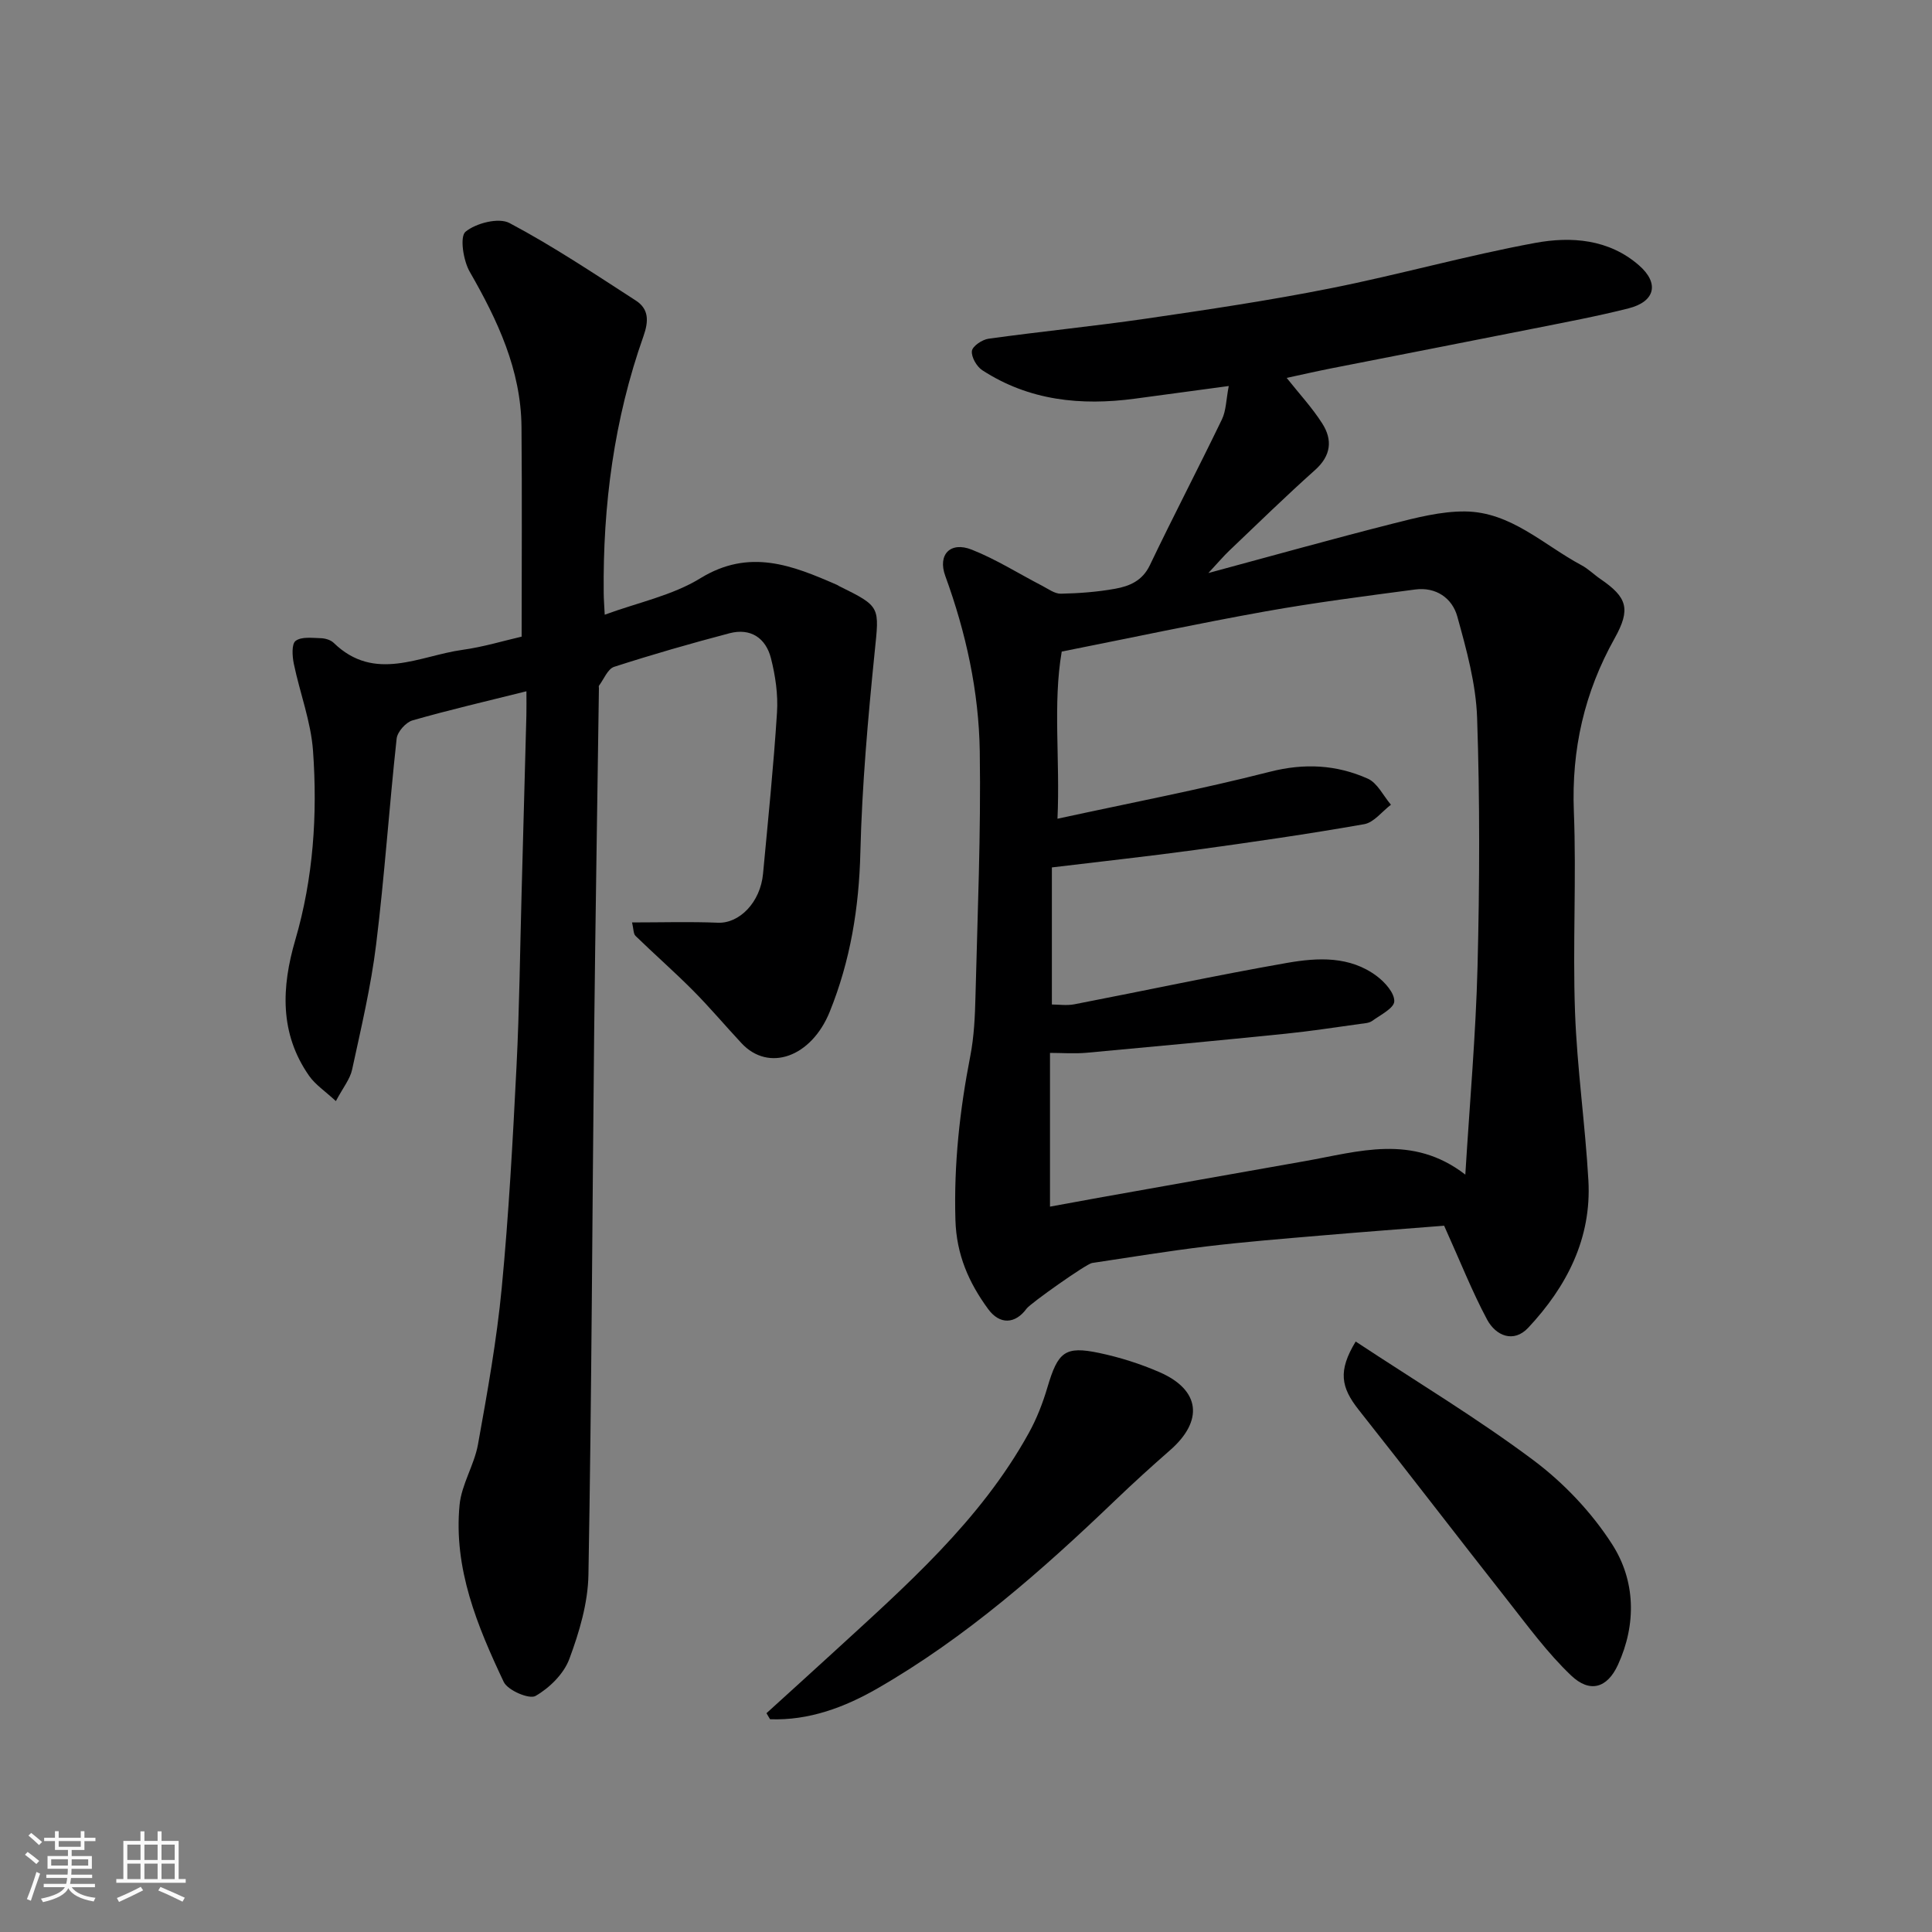
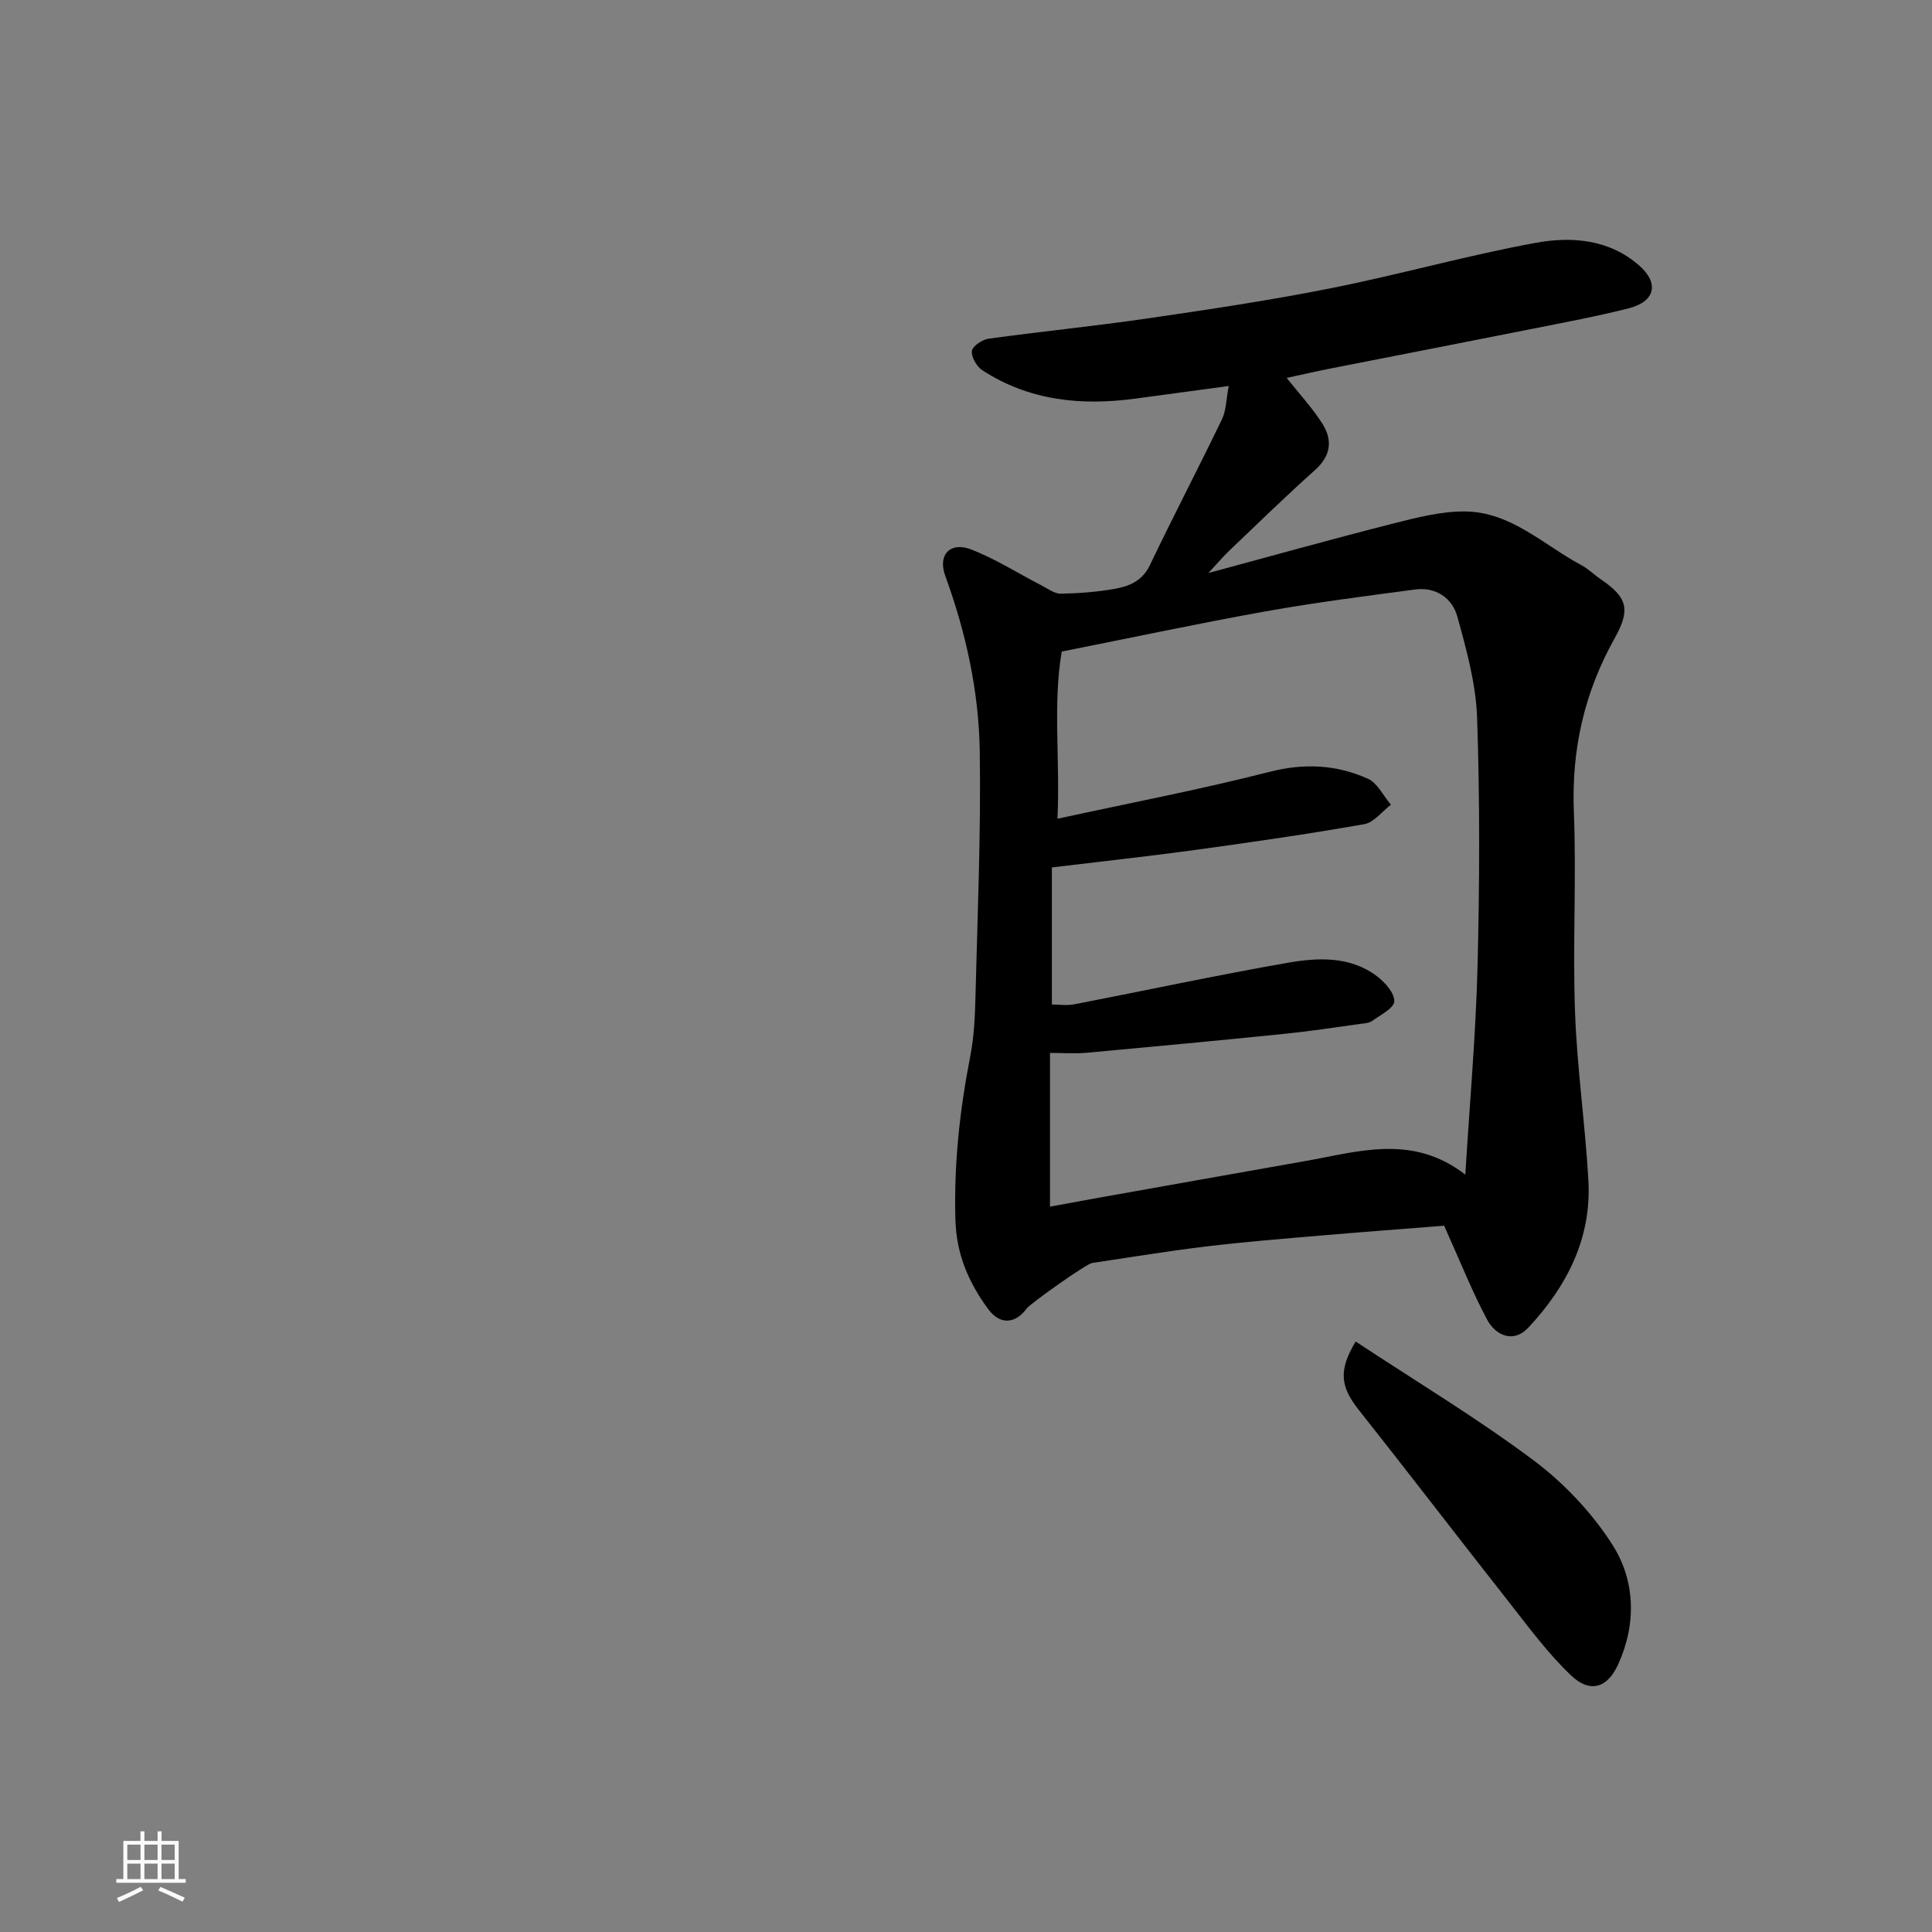
<svg xmlns="http://www.w3.org/2000/svg" enable-background="new 0 0 400 400" viewBox="0 0 400 400">
  <rect x="0" y="0" width="400" height="400" fill="#808080" stroke="none" />
-   <path d="m5.17 384 .55-.58c.85.61 1.65 1.24 2.4 1.87l-.59.64c-.83-.73-1.62-1.38-2.36-1.93m1.22 9.53-.82-.34c.71-1.76 1.37-3.64 1.98-5.63.24.13.5.25.76.36-.6 1.67-1.24 3.54-1.92 5.61m-.5-13.5.57-.54c.56.44 1.31 1.06 2.26 1.87l-.64.64c-.68-.66-1.41-1.32-2.19-1.97m3.25.46h2.24v-1.36h.77v1.36h4.57v-1.36h.76v1.36h2.28v.69h-2.28v1.84h-2.64v1.26h4.18v2.64h-4.21c0 .45-.02.86-.05 1.21h4.32v.69h-4.38c-.04.34-.1.75-.19 1.22h5.15v.69h-4.82c.87 1.19 2.51 1.92 4.93 2.19-.17.31-.3.57-.37.76-2.77-.49-4.52-1.41-5.26-2.76-.56 1.26-2.3 2.23-5.24 2.9-.12-.24-.26-.48-.43-.72 2.73-.55 4.38-1.34 4.96-2.38h-4.38v-.69h4.65c.1-.38.17-.79.21-1.22h-4.32v-.69h4.4c.03-.34.05-.75.05-1.21h-4.2v-2.64h4.23v-1.26h-2.69v-1.84h-2.24zm1.46 4.46v1.29h3.45c.01-.4.02-.57.01-.53v-.32-.45h-3.46zm1.55-2.59h4.57v-1.19h-4.57zm6.11 2.59h-3.42v.77c-.01.19-.01.37-.02.53h3.44z" fill="#fafafa" />
  <path d="m32.63 379.16h.82v1.98h3.54v7.89h1.46v.78h-14.37v-.78h1.46v-7.89h3.54v-1.98h.82v1.98h2.73zm-3.49 11.48.5.73c-1.61.82-3.28 1.63-5 2.41-.13-.27-.28-.55-.44-.82 1.75-.72 3.4-1.49 4.94-2.32m-2.78-5.55h2.73v-3.18h-2.73zm0 3.95h2.73v-3.2h-2.73zm3.54-3.95h2.73v-3.18h-2.73zm0 3.95h2.73v-3.2h-2.73zm7.89 4.68c-1.84-.92-3.51-1.7-5.02-2.32l.45-.73c1.89.8 3.57 1.55 5.04 2.23zm-1.62-11.81h-2.73v3.18h2.73zm-2.73 7.13h2.73v-3.2h-2.73z" fill="#fafafa" />
  <g fill="#000001">
    <path d="m298.99 253.77c-7.58.6-16.59 1.27-25.58 2.04-7.86.67-15.73 1.3-23.56 2.24-7.94.95-15.85 2.26-23.76 3.44-1.19.18-12.74 8.35-13.53 9.43-2.38 3.25-5.58 3.38-7.98.1-4-5.47-6.56-11.25-6.77-18.44-.34-11.51.89-22.72 3.08-33.95.78-4.01.97-8.18 1.07-12.28.42-16.93 1.15-33.86.89-50.78-.19-12.42-2.85-24.57-7.14-36.33-1.62-4.44 1.07-7.19 5.48-5.44 5.06 2 9.74 4.98 14.6 7.49 1.25.65 2.59 1.66 3.86 1.63 3.76-.08 7.55-.36 11.25-1.03 2.95-.53 5.62-1.64 7.16-4.86 4.84-10.13 10.05-20.09 14.93-30.21.87-1.8.86-4.04 1.41-6.9-6.97.94-13.19 1.78-19.42 2.62-11.18 1.5-21.92.41-31.61-5.89-1.16-.76-2.29-2.72-2.15-3.98.12-1 2.13-2.36 3.44-2.54 10.86-1.51 21.78-2.58 32.63-4.16 12.76-1.86 25.54-3.76 38.18-6.28 14.19-2.82 28.16-6.78 42.39-9.4 7.43-1.37 15.24-.8 21.47 4.64 4.26 3.71 3.37 7.51-2.15 8.91-6.46 1.64-13.04 2.86-19.58 4.17-14.06 2.8-28.14 5.53-42.21 8.3-2.97.59-5.92 1.27-9 1.93 2.59 3.26 5.28 6.16 7.37 9.44 2.17 3.4 1.83 6.67-1.5 9.64-6.05 5.4-11.86 11.08-17.74 16.68-1.17 1.11-2.22 2.36-4.34 4.64 13.63-3.68 25.81-7.09 38.07-10.2 4.94-1.25 10.05-2.59 15.07-2.55 9.49.09 16.26 6.93 24.09 11.12 1.43.76 2.61 1.96 3.96 2.88 5.51 3.77 6.32 6.19 2.92 12.27-6.26 11.19-8.95 22.99-8.44 35.87.55 13.81-.26 27.66.24 41.47.42 11.65 2.11 23.25 2.77 34.9.68 12-4.49 21.98-12.45 30.49-3.03 3.24-6.71 1.67-8.51-1.66-3.11-5.81-5.54-12-8.91-19.46zm-80.05-84.26c15.08-3.28 29.63-6.06 43.96-9.72 7.16-1.83 13.8-1.47 20.28 1.42 2 .89 3.22 3.55 4.8 5.4-1.84 1.39-3.53 3.68-5.55 4.03-11.58 2.04-23.23 3.72-34.89 5.32-9.7 1.33-19.45 2.38-29.76 3.63v28.38c1.37 0 3.06.26 4.64-.04 14.7-2.84 29.34-6 44.09-8.58 6.31-1.1 12.96-1.45 18.55 2.75 1.68 1.26 3.67 3.49 3.61 5.22-.05 1.42-2.87 2.81-4.58 4.05-.61.44-1.54.5-2.34.6-5.19.71-10.36 1.52-15.57 2.05-13.71 1.39-27.44 2.69-41.16 3.94-2.57.23-5.18.03-7.63.03v31.83c3.58-.65 6.77-1.25 9.97-1.82 14.28-2.54 28.57-5.1 42.86-7.61 11.02-1.94 22.16-5.69 33.16 2.8.91-14.87 2.17-28.98 2.53-43.11.43-17.15.49-34.32-.09-51.46-.24-7.04-2.2-14.12-4.1-20.98-1.06-3.83-4.44-6.16-8.73-5.59-10.36 1.37-20.74 2.7-31.03 4.54-13.79 2.47-27.49 5.4-42.14 8.31-1.86 10.79-.32 22.33-.88 34.61z" />
-     <path d="m130.86 190.98c6.18 0 11.99-.18 17.78.06 4.44.18 8.79-4.21 9.34-10.15 1.04-11.12 2.18-22.23 2.89-33.38.24-3.71-.33-7.59-1.25-11.22-1.06-4.19-4.22-6.33-8.59-5.18-8.02 2.11-15.99 4.4-23.88 6.95-1.33.43-2.12 2.55-3.14 3.91-.08.11-.01.33-.01.49-.33 23.93-.73 47.86-.99 71.79-.39 37.26-.52 74.52-1.18 111.77-.1 5.87-1.89 11.9-3.96 17.46-1.14 3.07-4.1 5.99-7 7.65-1.3.74-5.75-1.16-6.58-2.91-5.47-11.56-10.41-23.47-9.14-36.65.41-4.25 3.04-8.25 3.81-12.51 1.94-10.76 3.88-21.56 4.92-32.43 1.46-15.25 2.29-30.58 3.06-45.89.6-11.92.72-23.86 1.05-35.79.34-12.26.67-24.53.99-36.8.04-1.62.01-3.24.01-5.03-8.19 2.05-15.95 3.84-23.59 6.03-1.38.4-3.13 2.37-3.28 3.77-1.55 14.2-2.5 28.47-4.25 42.65-1.07 8.7-3.11 17.29-4.97 25.88-.42 1.96-1.86 3.7-3.36 6.52-2.25-2.08-4.26-3.4-5.54-5.23-6.15-8.79-5.72-18.36-2.87-28.11 3.75-12.82 4.62-25.97 3.68-39.15-.43-6.08-2.73-12.02-3.98-18.06-.32-1.56-.48-4.08.37-4.73 1.2-.91 3.41-.61 5.19-.56.92.02 2.07.35 2.7.97 8.49 8.24 17.74 2.67 26.69 1.44 4.32-.6 8.55-1.89 12.22-2.73 0-14.63.1-29.03-.03-43.43-.11-11.83-4.96-22.09-10.72-32.12-1.34-2.33-2.09-7.27-.87-8.28 2.17-1.79 6.87-2.99 9.11-1.8 9.01 4.78 17.55 10.49 26.14 16.04 2.71 1.75 2.71 4.22 1.59 7.39-6.08 17.17-8.42 34.98-8.23 53.15.01 1.31.12 2.61.21 4.51 6.87-2.53 13.98-3.97 19.79-7.54 10.17-6.25 19.07-2.68 28.32 1.37.15.07.28.18.43.25 8.71 4.29 8.3 4.25 7.34 13.76-1.39 13.75-2.61 27.56-2.95 41.36-.28 11.47-2.06 22.42-6.35 33.02-3.79 9.36-12.62 12.55-18.26 6.49-3.38-3.62-6.57-7.42-10.06-10.93-3.85-3.87-7.97-7.48-11.89-11.29-.45-.45-.39-1.45-.71-2.78z" />
-     <path d="m158.69 354.7c4.57-4.16 9.16-8.3 13.72-12.48 15.06-13.82 30.52-27.3 40.59-45.53 1.64-2.96 2.9-6.21 3.86-9.46 2.18-7.35 3.61-8.61 10.73-7.11 4.26.9 8.5 2.24 12.49 3.98 8.43 3.67 9.15 10.05 2.17 16.15-3.85 3.37-7.64 6.81-11.33 10.35-15.19 14.56-30.95 28.44-49.27 38.98-6.75 3.88-14.14 6.67-22.22 6.37-.24-.42-.49-.84-.74-1.25z" />
    <path d="m280.68 277.75c12.54 8.28 25.1 15.83 36.78 24.56 6.31 4.72 12.09 10.82 16.33 17.44 4.82 7.51 5.05 16.51 1.2 24.91-2.23 4.88-5.85 5.91-9.71 2.23-4.91-4.67-8.98-10.26-13.2-15.62-10.3-13.08-20.42-26.31-30.76-39.36-3.72-4.7-4.33-8.08-.64-14.16z" />
  </g>
</svg>